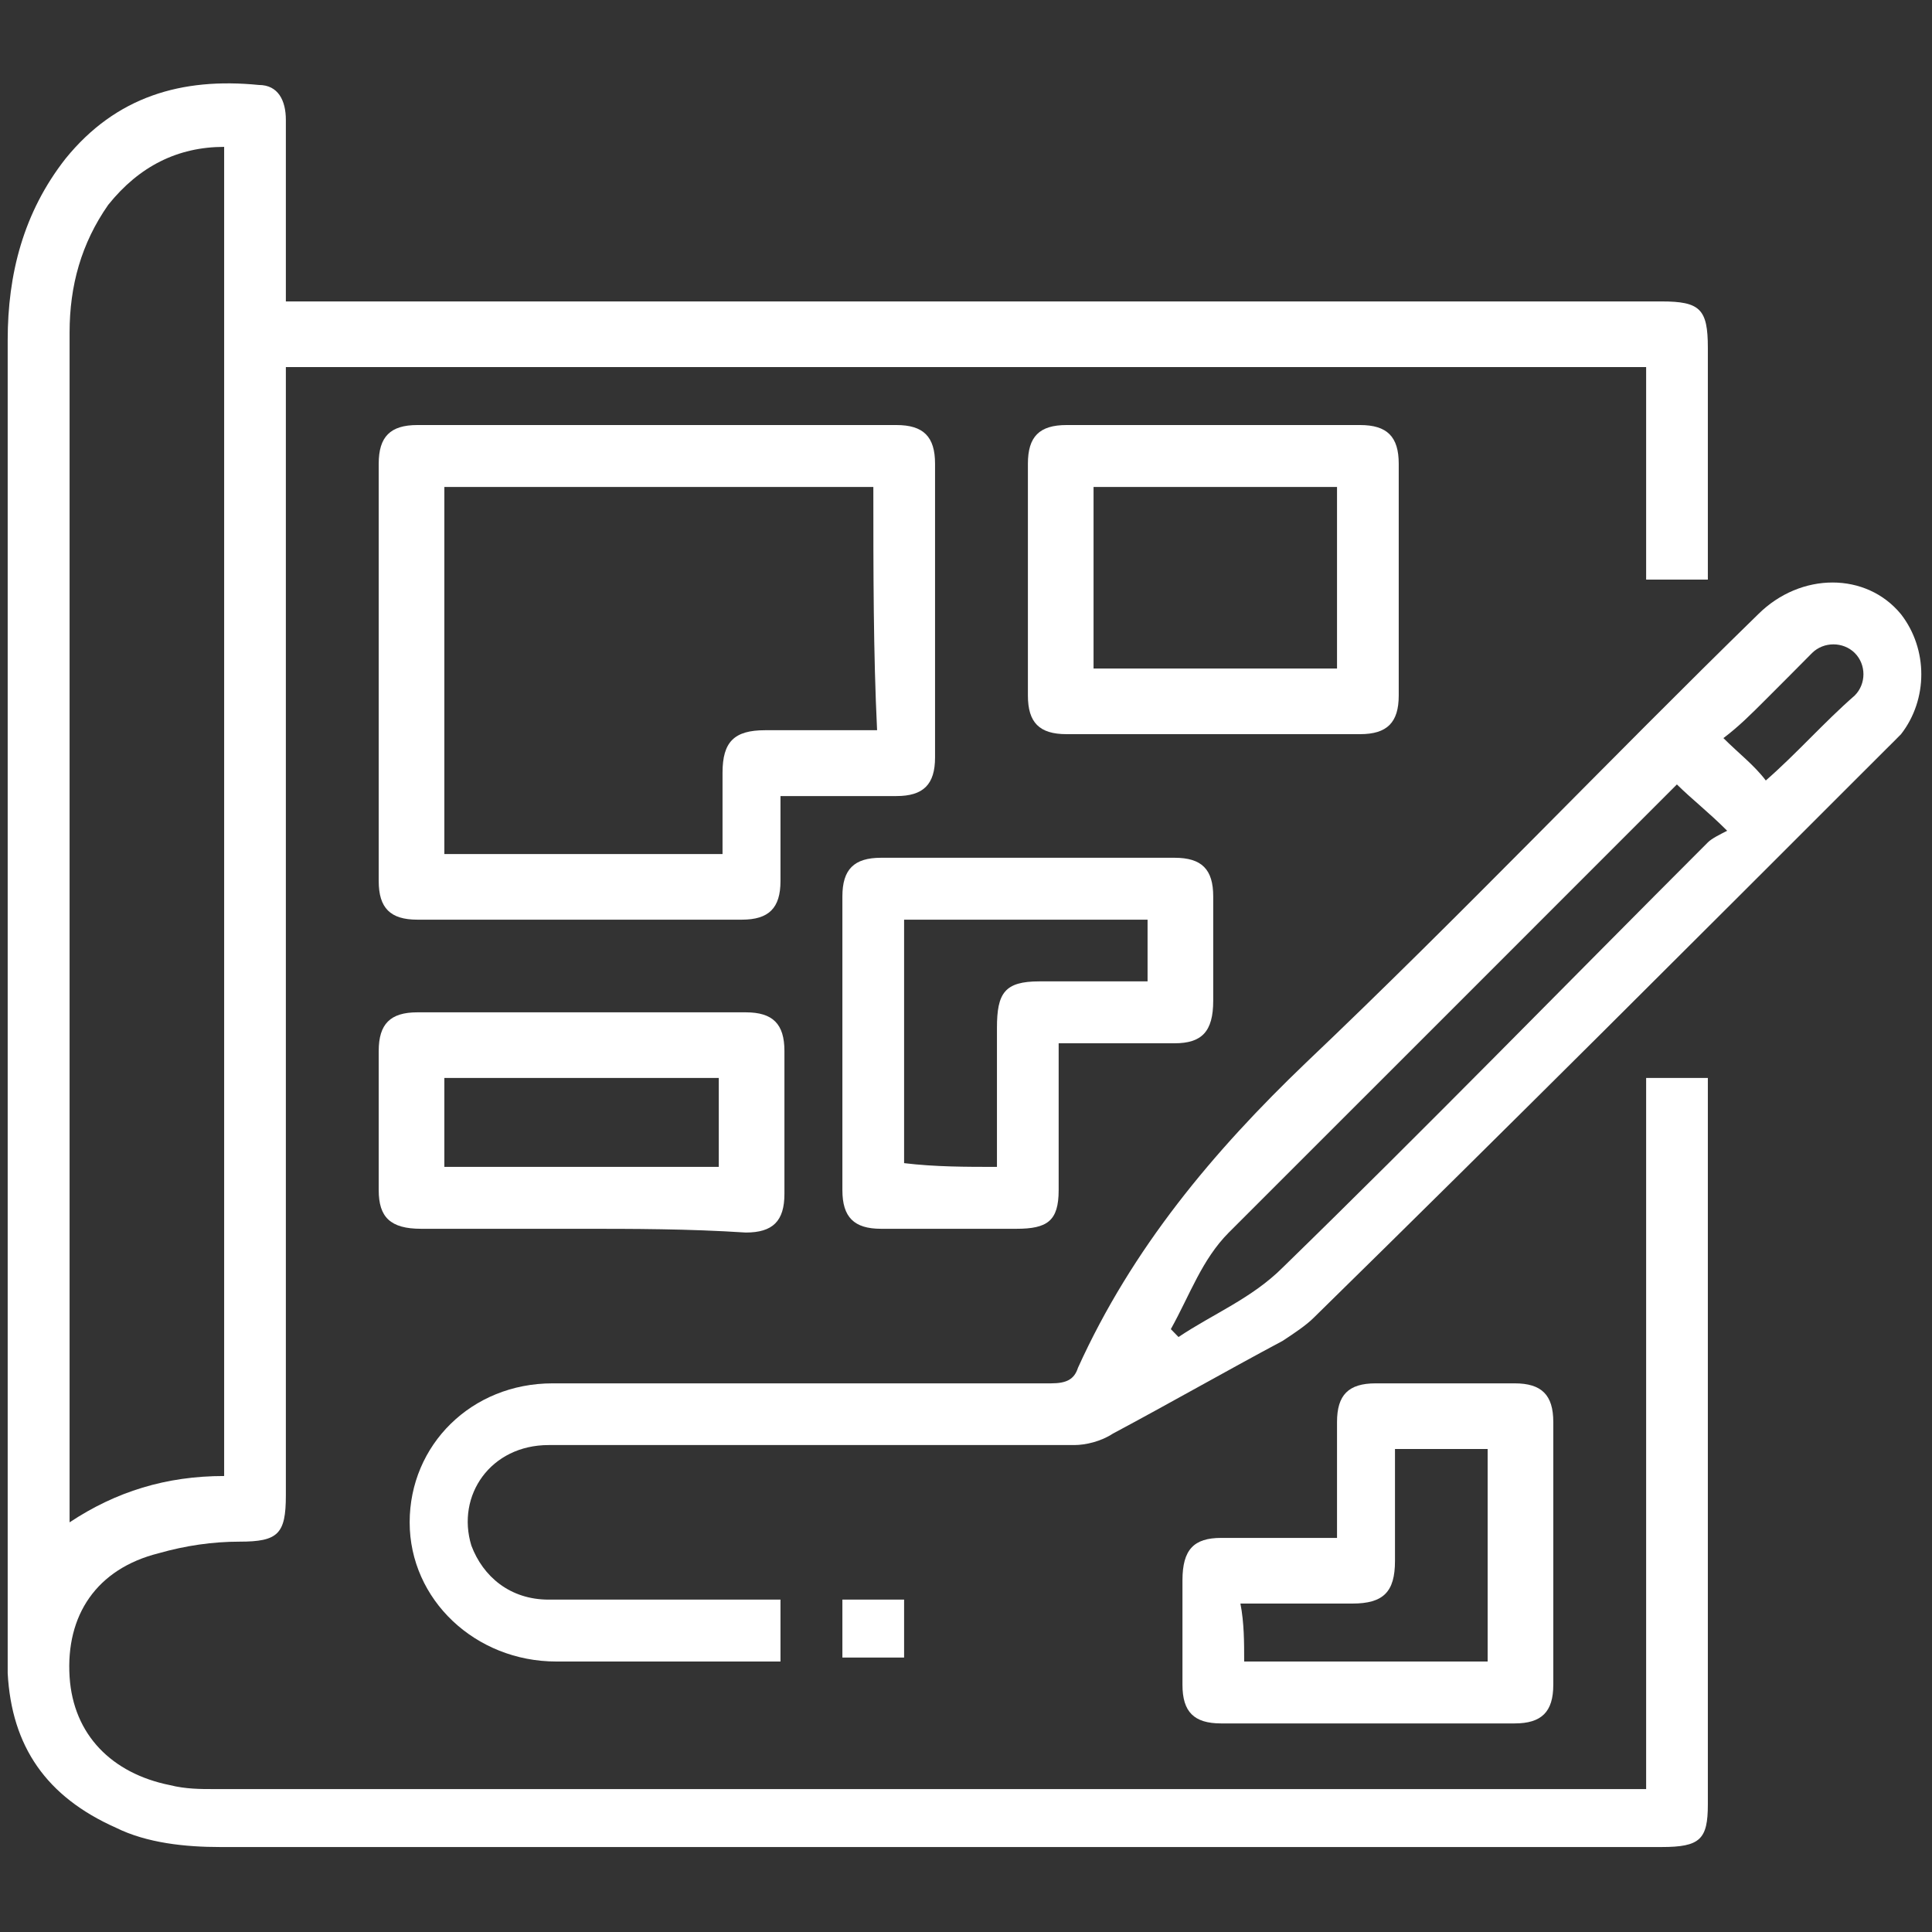
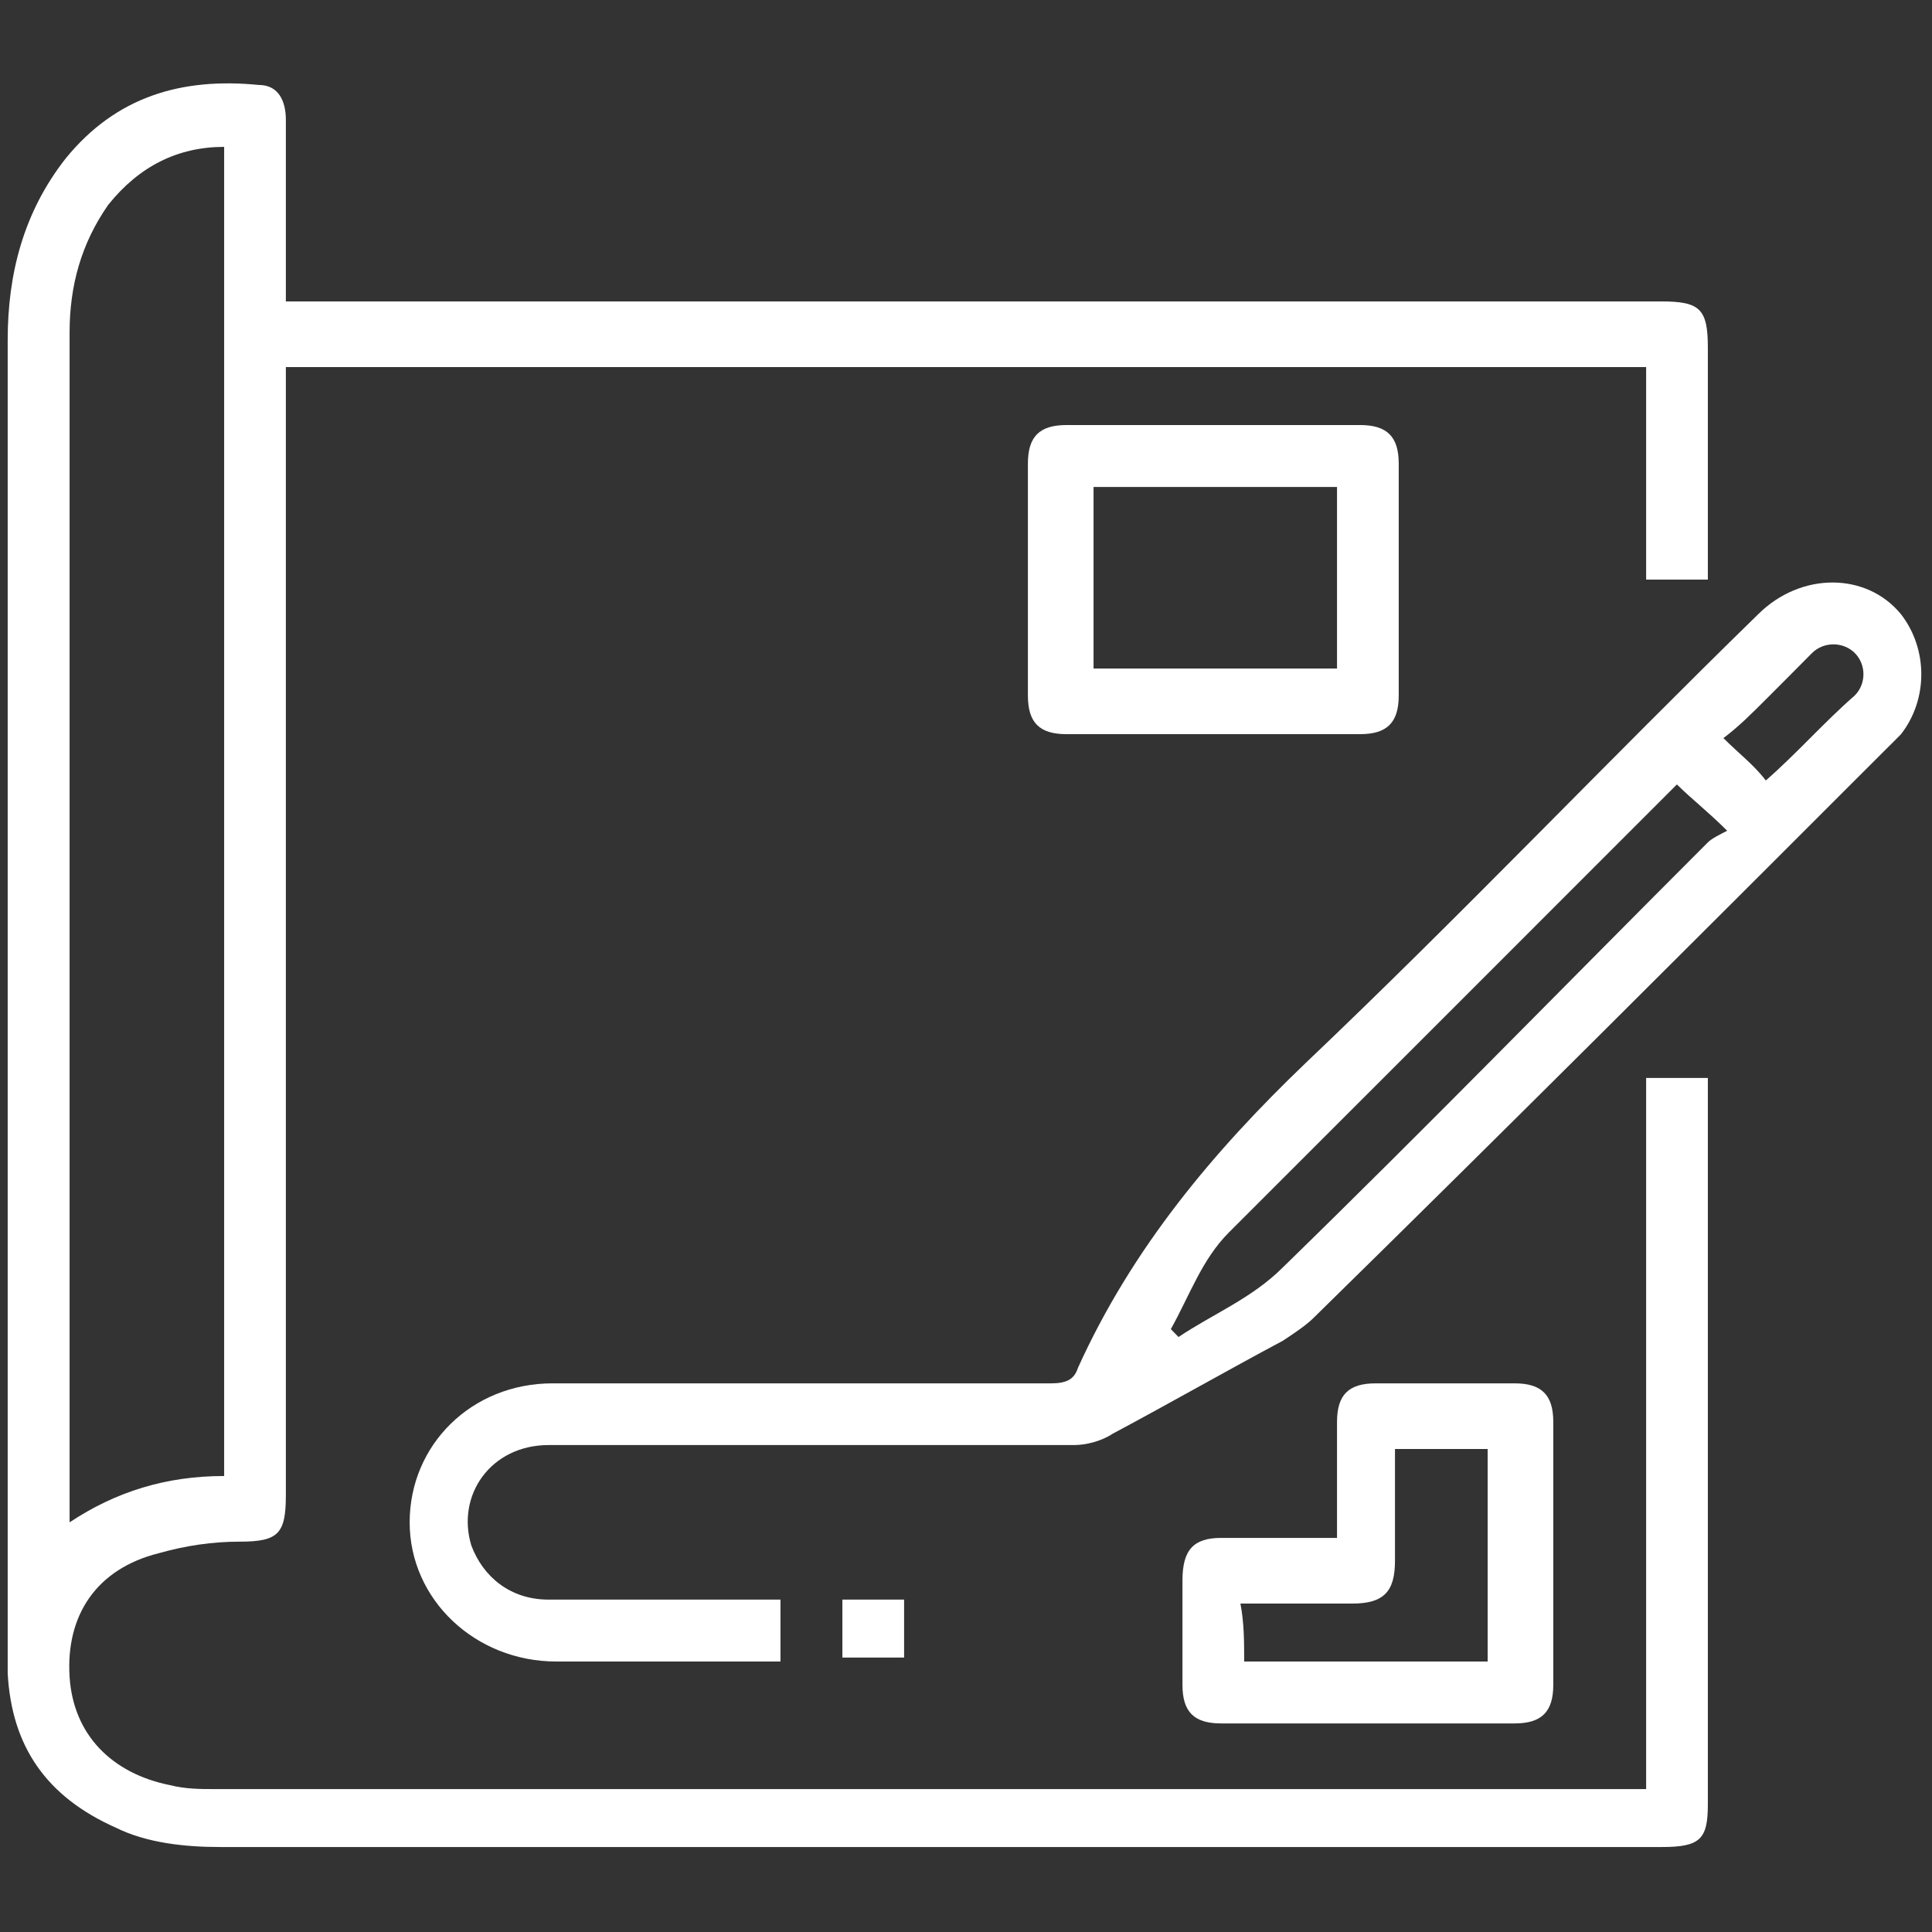
<svg xmlns="http://www.w3.org/2000/svg" width="50px" height="50px" viewBox="0 0 50 50">
  <rect x="0" y="0" width="50" height="50" fill="#333333" stroke="none" />
  <g id="surface1">
    <path style=" stroke:none;fill-rule:nonzero;fill:rgb(100%,100%,100%);fill-opacity:1;" d="M 7.398 7.801 C 7.699 7.801 7.898 7.801 8.102 7.801 C 19.699 7.801 31.301 7.801 43 7.801 C 44 7.801 44.199 8 44.199 9 C 44.199 10.801 44.199 12.602 44.199 14.398 C 44.199 14.602 44.199 14.801 44.199 15 C 43.699 15 43.199 15 42.602 15 C 42.602 13.199 42.602 11.301 42.602 9.5 C 30.801 9.5 19.102 9.5 7.398 9.5 C 7.398 9.699 7.398 9.898 7.398 10.102 C 7.398 19.602 7.398 29.102 7.398 38.699 C 7.398 39.699 7.199 39.898 6.199 39.898 C 5.5 39.898 4.801 40 4.102 40.199 C 2.5 40.602 1.699 41.801 1.801 43.398 C 1.898 44.898 2.898 45.898 4.398 46.199 C 4.801 46.301 5.199 46.301 5.5 46.301 C 17.699 46.301 29.898 46.301 42.102 46.301 C 42.199 46.301 42.398 46.301 42.602 46.301 C 42.602 40.199 42.602 34.102 42.602 27.898 C 43.102 27.898 43.602 27.898 44.199 27.898 C 44.199 28.102 44.199 28.199 44.199 28.398 C 44.199 34.5 44.199 40.602 44.199 46.699 C 44.199 47.602 44 47.801 43 47.801 C 30.602 47.801 18.102 47.801 5.699 47.801 C 4.801 47.801 3.801 47.699 3 47.301 C 1.199 46.5 0.301 45.199 0.199 43.301 C 0.199 43.102 0.199 42.898 0.199 42.699 C 0.199 31.398 0.199 20.102 0.199 8.801 C 0.199 7.102 0.602 5.5 1.699 4.102 C 3 2.5 4.699 2 6.699 2.199 C 7.199 2.199 7.398 2.602 7.398 3.102 C 7.398 4.5 7.398 5.801 7.398 7.199 C 7.398 7.398 7.398 7.5 7.398 7.801 Z M 5.801 38.199 C 5.801 26.699 5.801 15.301 5.801 3.801 C 4.602 3.801 3.602 4.301 2.801 5.301 C 2.102 6.301 1.801 7.398 1.801 8.602 C 1.801 18.699 1.801 28.898 1.801 39 C 1.801 39.102 1.801 39.199 1.801 39.398 C 3 38.602 4.301 38.199 5.801 38.199 Z M 5.801 38.199 " />
    <path style=" stroke:none;fill-rule:nonzero;fill:rgb(100%,100%,100%);fill-opacity:1;" d="M 20.199 41.398 C 20.199 42 20.199 42.398 20.199 43 C 20 43 19.898 43 19.801 43 C 18 43 16.199 43 14.398 43 C 12.301 43 10.602 41.398 10.602 39.398 C 10.602 37.398 12.199 35.801 14.301 35.801 C 18.602 35.801 22.898 35.801 27.199 35.801 C 27.602 35.801 27.801 35.699 27.898 35.398 C 29.301 32.301 31.398 29.801 33.801 27.5 C 37.801 23.699 41.602 19.699 45.5 15.898 C 46.602 14.801 48.301 14.801 49.199 15.898 C 49.898 16.801 49.898 18.102 49.199 19 C 49.102 19.102 48.898 19.301 48.801 19.398 C 43.898 24.301 39 29.199 34 34.102 C 33.801 34.301 33.5 34.5 33.199 34.699 C 31.699 35.5 30.301 36.301 28.801 37.102 C 28.5 37.301 28.102 37.398 27.801 37.398 C 23.301 37.398 18.801 37.398 14.199 37.398 C 12.699 37.398 11.801 38.699 12.199 40 C 12.5 40.801 13.199 41.398 14.199 41.398 C 16 41.398 17.801 41.398 19.602 41.398 C 19.801 41.398 20 41.398 20.199 41.398 Z M 43.398 20.301 C 43.301 20.398 43.301 20.398 43.199 20.5 C 39.398 24.301 35.602 28.102 31.801 31.898 C 31.102 32.602 30.801 33.5 30.301 34.398 C 30.398 34.5 30.398 34.5 30.5 34.602 C 31.398 34 32.398 33.602 33.199 32.801 C 36.898 29.199 40.5 25.5 44.199 21.801 C 44.301 21.699 44.5 21.602 44.699 21.5 C 44.199 21 43.801 20.699 43.398 20.301 Z M 45.699 20.199 C 46.5 19.5 47.199 18.699 48 18 C 48.301 17.699 48.301 17.199 48 16.898 C 47.699 16.602 47.199 16.602 46.898 16.898 C 46.5 17.301 46.102 17.699 45.699 18.102 C 45.301 18.5 45 18.801 44.602 19.102 C 45 19.5 45.398 19.801 45.699 20.199 Z M 45.699 20.199 " />
-     <path style=" stroke:none;fill-rule:nonzero;fill:rgb(100%,100%,100%);fill-opacity:1;" d="M 20.199 20.602 C 20.199 21.398 20.199 22.102 20.199 22.801 C 20.199 23.5 19.898 23.801 19.199 23.801 C 16.398 23.801 13.602 23.801 10.801 23.801 C 10.102 23.801 9.801 23.5 9.801 22.801 C 9.801 19.199 9.801 15.602 9.801 12 C 9.801 11.301 10.102 11 10.801 11 C 14.898 11 19.102 11 23.199 11 C 23.898 11 24.199 11.301 24.199 12 C 24.199 14.5 24.199 17 24.199 19.602 C 24.199 20.301 23.898 20.602 23.199 20.602 C 22.199 20.602 21.199 20.602 20.199 20.602 Z M 22.602 12.602 C 18.898 12.602 15.102 12.602 11.5 12.602 C 11.5 15.801 11.5 19 11.5 22.102 C 13.898 22.102 16.301 22.102 18.699 22.102 C 18.699 21.398 18.699 20.699 18.699 20 C 18.699 19.199 19 18.898 19.801 18.898 C 20.801 18.898 21.699 18.898 22.699 18.898 C 22.602 16.898 22.602 14.801 22.602 12.602 Z M 22.602 12.602 " />
-     <path style=" stroke:none;fill-rule:nonzero;fill:rgb(100%,100%,100%);fill-opacity:1;" d="M 27.398 27 C 27.398 28.301 27.398 29.5 27.398 30.801 C 27.398 31.602 27.102 31.801 26.301 31.801 C 25.102 31.801 23.898 31.801 22.801 31.801 C 22.102 31.801 21.801 31.5 21.801 30.801 C 21.801 28.301 21.801 25.699 21.801 23.199 C 21.801 22.5 22.102 22.199 22.801 22.199 C 25.301 22.199 27.898 22.199 30.398 22.199 C 31.102 22.199 31.398 22.5 31.398 23.199 C 31.398 24.102 31.398 25 31.398 25.898 C 31.398 26.699 31.102 27 30.398 27 C 29.398 27 28.398 27 27.398 27 Z M 25.801 30.199 C 25.801 29 25.801 27.801 25.801 26.602 C 25.801 25.699 26 25.398 26.898 25.398 C 27.801 25.398 28.801 25.398 29.699 25.398 C 29.699 24.801 29.699 24.301 29.699 23.801 C 27.602 23.801 25.5 23.801 23.398 23.801 C 23.398 25.898 23.398 28 23.398 30.102 C 24.199 30.199 25 30.199 25.801 30.199 Z M 25.801 30.199 " />
    <path style=" stroke:none;fill-rule:nonzero;fill:rgb(100%,100%,100%);fill-opacity:1;" d="M 34.602 39.801 C 34.602 38.801 34.602 37.801 34.602 36.801 C 34.602 36.102 34.898 35.801 35.602 35.801 C 36.801 35.801 38 35.801 39.199 35.801 C 39.898 35.801 40.199 36.102 40.199 36.801 C 40.199 39.102 40.199 41.301 40.199 43.602 C 40.199 44.301 39.898 44.602 39.199 44.602 C 36.699 44.602 34.102 44.602 31.602 44.602 C 30.898 44.602 30.602 44.301 30.602 43.602 C 30.602 42.699 30.602 41.801 30.602 40.898 C 30.602 40.102 30.898 39.801 31.602 39.801 C 32.602 39.801 33.602 39.801 34.602 39.801 Z M 32.199 43 C 34.301 43 36.398 43 38.5 43 C 38.5 41.102 38.5 39.301 38.5 37.5 C 37.699 37.5 36.898 37.5 36.102 37.5 C 36.102 38.5 36.102 39.398 36.102 40.398 C 36.102 41.199 35.801 41.5 35 41.5 C 34 41.5 33.102 41.5 32.102 41.5 C 32.199 42 32.199 42.5 32.199 43 Z M 32.199 43 " />
-     <path style=" stroke:none;fill-rule:nonzero;fill:rgb(100%,100%,100%);fill-opacity:1;" d="M 31.398 19 C 30.102 19 28.898 19 27.602 19 C 26.898 19 26.602 18.699 26.602 18 C 26.602 16 26.602 14 26.602 12 C 26.602 11.301 26.898 11 27.602 11 C 30.102 11 32.699 11 35.199 11 C 35.898 11 36.199 11.301 36.199 12 C 36.199 14 36.199 16 36.199 18 C 36.199 18.699 35.898 19 35.199 19 C 33.898 19 32.699 19 31.398 19 Z M 34.602 12.602 C 32.5 12.602 30.398 12.602 28.301 12.602 C 28.301 14.199 28.301 15.801 28.301 17.301 C 30.398 17.301 32.5 17.301 34.602 17.301 C 34.602 15.801 34.602 14.199 34.602 12.602 Z M 34.602 12.602 " />
-     <path style=" stroke:none;fill-rule:nonzero;fill:rgb(100%,100%,100%);fill-opacity:1;" d="M 15 31.801 C 13.602 31.801 12.301 31.801 10.898 31.801 C 10.102 31.801 9.801 31.5 9.801 30.801 C 9.801 29.602 9.801 28.398 9.801 27.199 C 9.801 26.5 10.102 26.199 10.801 26.199 C 13.602 26.199 16.398 26.199 19.301 26.199 C 20 26.199 20.301 26.5 20.301 27.199 C 20.301 28.398 20.301 29.602 20.301 30.898 C 20.301 31.602 20 31.898 19.301 31.898 C 17.801 31.801 16.398 31.801 15 31.801 Z M 18.602 30.199 C 18.602 29.398 18.602 28.602 18.602 27.898 C 16.199 27.898 13.801 27.898 11.5 27.898 C 11.5 28.699 11.5 29.5 11.5 30.199 C 13.801 30.199 16.199 30.199 18.602 30.199 Z M 18.602 30.199 " />
+     <path style=" stroke:none;fill-rule:nonzero;fill:rgb(100%,100%,100%);fill-opacity:1;" d="M 31.398 19 C 30.102 19 28.898 19 27.602 19 C 26.898 19 26.602 18.699 26.602 18 C 26.602 16 26.602 14 26.602 12 C 26.602 11.301 26.898 11 27.602 11 C 30.102 11 32.699 11 35.199 11 C 35.898 11 36.199 11.301 36.199 12 C 36.199 14 36.199 16 36.199 18 C 36.199 18.699 35.898 19 35.199 19 Z M 34.602 12.602 C 32.5 12.602 30.398 12.602 28.301 12.602 C 28.301 14.199 28.301 15.801 28.301 17.301 C 30.398 17.301 32.5 17.301 34.602 17.301 C 34.602 15.801 34.602 14.199 34.602 12.602 Z M 34.602 12.602 " />
    <path style=" stroke:none;fill-rule:nonzero;fill:rgb(100%,100%,100%);fill-opacity:1;" d="M 23.398 41.398 C 23.398 41.898 23.398 42.398 23.398 42.898 C 22.898 42.898 22.398 42.898 21.801 42.898 C 21.801 42.398 21.801 41.898 21.801 41.398 C 22.301 41.398 22.801 41.398 23.398 41.398 Z M 23.398 41.398 " />
  </g>
</svg>